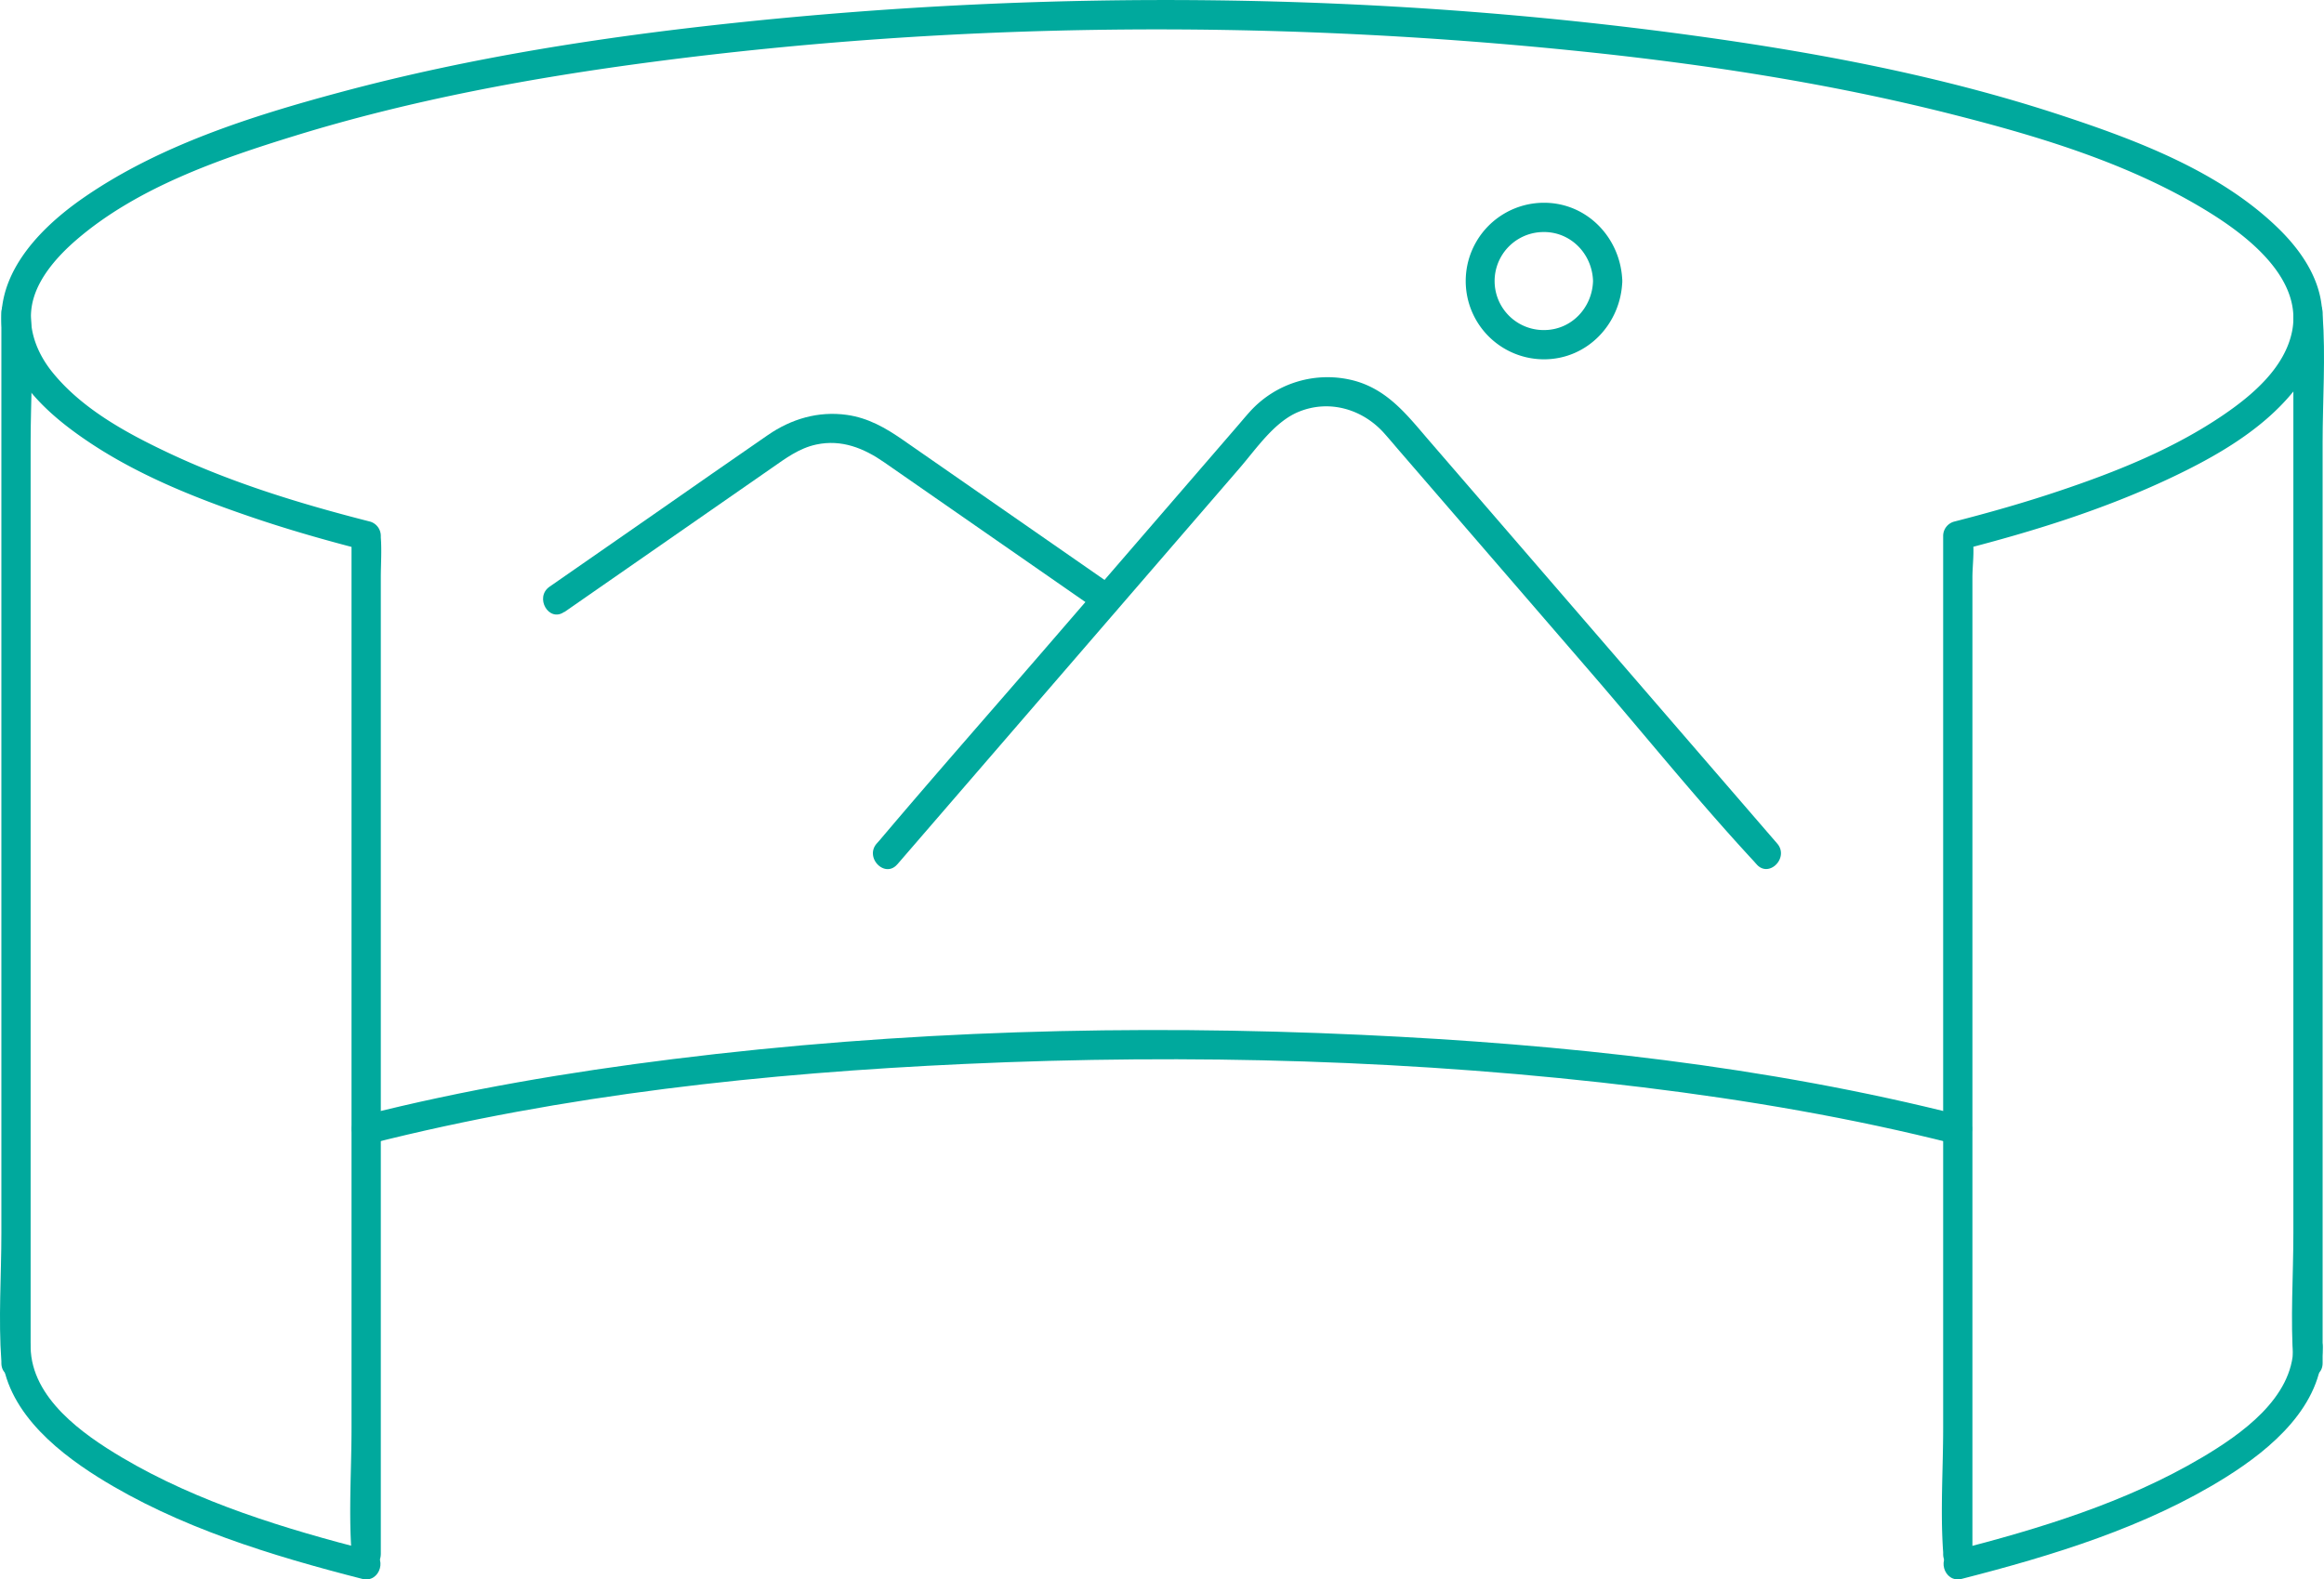
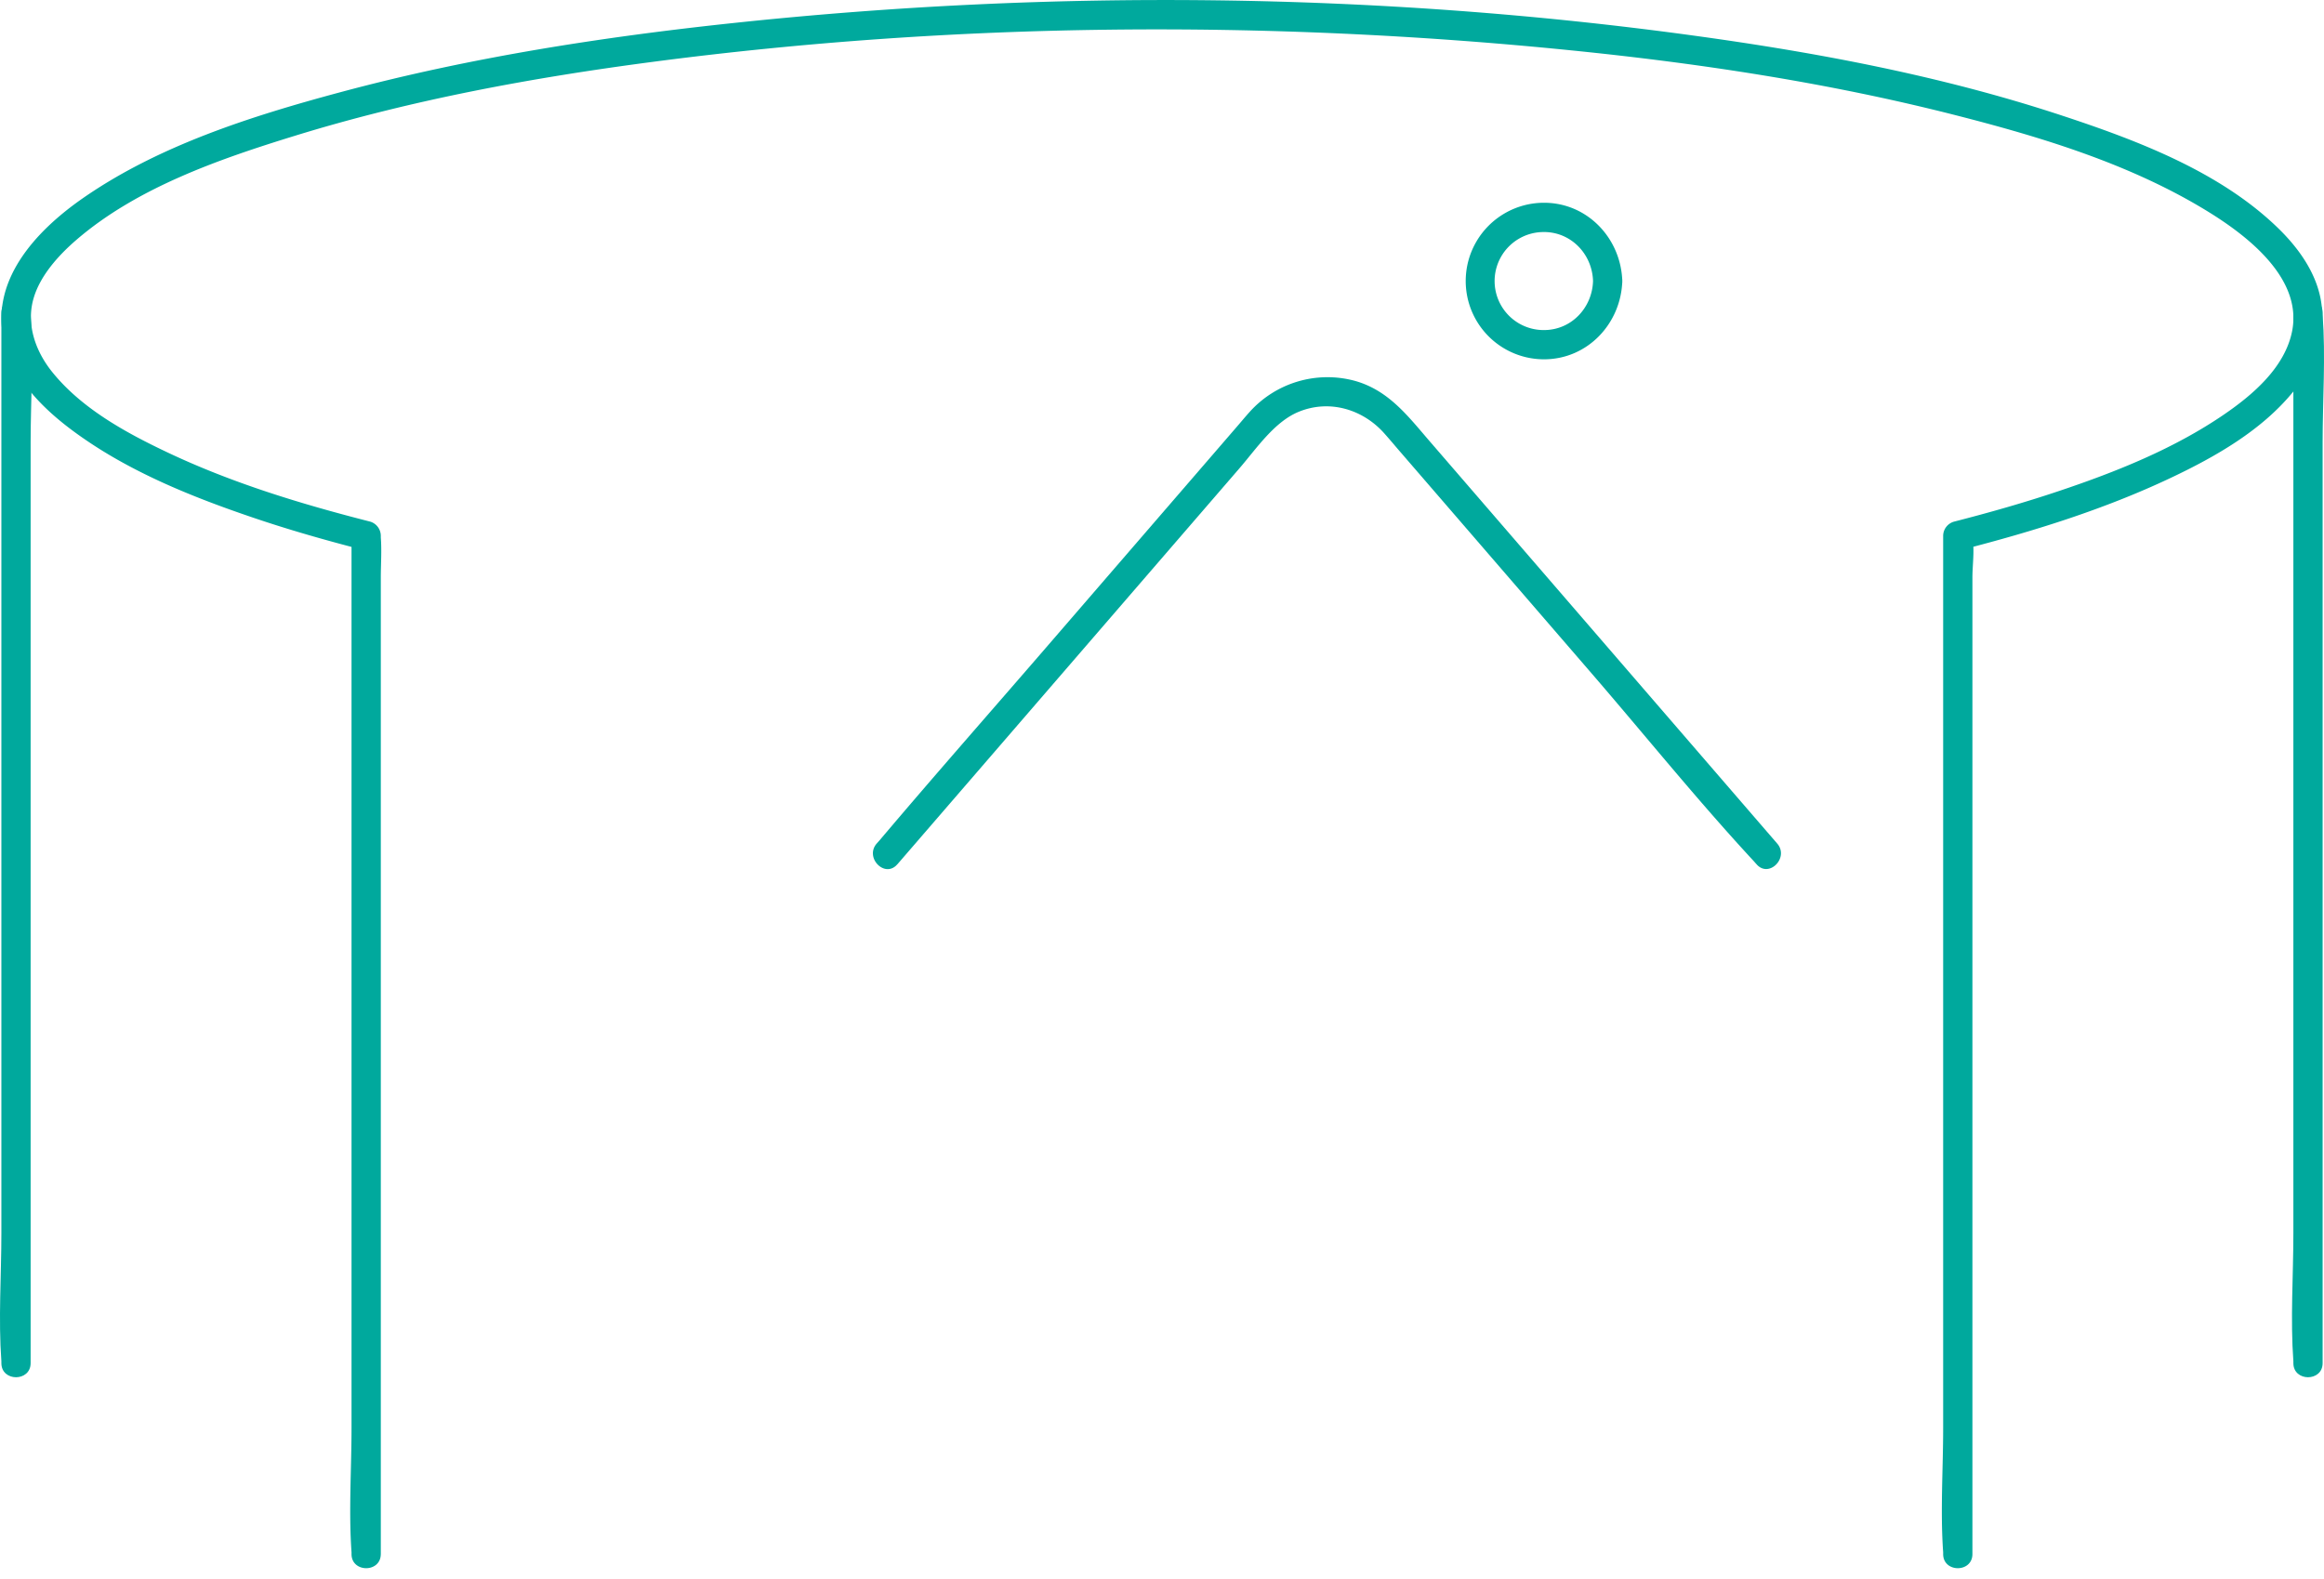
<svg xmlns="http://www.w3.org/2000/svg" id="_360_Photo-Icon" data-name="360 Photo-Icon" viewBox="0 0 794.46 540.04">
  <defs>
    <style>.cls-1{fill:#00a99d;}</style>
  </defs>
  <title>seq-webicons-360photo-002</title>
  <path class="cls-1" d="M133.71,634V300.14c0-4.53.35-9.22,0-13.73,0-.21,0-.42,0-.63a5.09,5.09,0,0,0-3.67-4.82c-23.55-6-47.1-13.17-69.12-23.59-14.28-6.76-29.41-15-39.51-27.52-6.18-7.67-9-17-6.26-25.7,2.29-7.36,8.21-14.1,14.46-19.49,20.78-17.94,49-27.69,74.79-35.64,39.84-12.28,81.16-19.87,122.45-25.28,103.36-13.55,209.2-14.41,312.88-4,44.25,4.43,88.47,11.11,131.6,22.08,30.16,7.67,61.27,17.08,87.87,33.68,14.14,8.83,31.36,23,27.88,40.4-2.48,12.38-13.44,21.73-23.34,28.49-17.08,11.66-36.66,19.51-56.18,26.06-11.89,4-23.94,7.43-36.09,10.54a5.08,5.08,0,0,0-3.67,4.82V590.9c0,14-1,28.47,0,42.47,0,.21,0,.42,0,.63,0,6.43,10,6.45,10,0V300.14c0-4.31.79-9.47,0-13.73a3.71,3.71,0,0,1,0-.63l-3.67,4.82c24.41-6.26,48.68-13.8,71.5-24.6,15.19-7.19,31-16.18,41.81-29.43,7.43-9.15,11.7-20.27,9.33-32.08-1.84-9.17-7.67-17.22-14.24-23.65-20-19.59-48.67-30.35-74.76-38.93-40.63-13.36-83-21.34-125.34-27.14-108.09-14.82-219-15.85-327.45-4.37-45.45,4.81-90.92,11.86-135.1,23.74-30.25,8.13-62.08,18.19-88.05,36.26C15.76,181.58-.61,199,5.22,220.31c3.78,13.79,15.24,24.14,26.56,32,17.5,12.19,37.84,20.35,57.92,27.18,12.4,4.22,25,7.82,37.67,11.08l-3.67-4.82V590.9c0,14-1,28.47,0,42.47,0,.21,0,.42,0,.63,0,6.43,10,6.45,10,0Z" transform="translate(-3.53 -102.61)" />
-   <path class="cls-1" d="M787.52,563.27c-.23,17.42-17.87,29.78-31.27,37.72-26,15.4-55.68,24.39-84.76,31.85-6.23,1.6-3.59,11.24,2.66,9.64,30.94-7.93,63-17.66,90.26-34.74,15.68-9.81,32.86-24.37,33.12-44.47.08-6.44-9.92-6.44-10,0Z" transform="translate(-3.53 -102.61)" />
-   <path class="cls-1" d="M130,493.7c66.35-16.82,135.09-24.17,203.35-27.29,77.26-3.54,155.07-1.38,231.87,8,35.73,4.37,71.33,10.44,106.23,19.29,6.24,1.58,8.9-8.06,2.66-9.64-66.89-17-136.27-24.41-205.07-27.6-78.4-3.64-157.4-1.43-235.31,8.27-35.78,4.46-71.42,10.47-106.38,19.34-6.23,1.58-3.59,11.23,2.66,9.64Z" transform="translate(-3.53 -102.61)" />
-   <path class="cls-1" d="M130,632.83C101,625.38,71.26,616.39,45.27,601c-13.4-7.94-31-20.3-31.27-37.72-.08-6.43-10.08-6.45-10,0,.26,20.1,17.44,34.65,33.12,44.47,27.29,17.08,59.31,26.81,90.26,34.74,6.24,1.6,8.9-8,2.66-9.64Z" transform="translate(-3.53 -102.61)" />
  <path class="cls-1" d="M310.31,398.13l47.25-54.71,69.75-80.77c5.77-6.68,11.91-15.91,20.32-19.29,10.46-4.21,21.76-.81,29.09,7.4,1.79,2,3.52,4.08,5.28,6.12l65.11,75.39C565.71,353.8,583.68,376.14,603,397c.33.36.65.75,1,1.12,4.21,4.88,11.26-2.22,7.07-7.07l-48.52-56.18-70.3-81.4c-7.34-8.5-13.94-17.32-25.4-20.59a35.75,35.75,0,0,0-36.17,10.63c-1.4,1.55-2.73,3.16-4.1,4.75l-64.83,75.06c-19.17,22.2-38.59,44.22-57.53,66.62l-1,1.12c-4.19,4.85,2.86,12,7.07,7.07Z" transform="translate(-3.53 -102.61)" />
-   <path class="cls-1" d="M196.52,311.85l70.74-49.15c4.82-3.35,9.42-6.83,15.32-8.09,8.67-1.85,16.28,1.26,23.23,6.09l38.45,26.71,35.17,24.43c5.3,3.68,10.3-5,5-8.63l-72.21-50.16c-5.92-4.11-11.89-7.56-19.22-8.58-9.75-1.36-19,1.39-27,6.92q-19.14,13.22-38.2,26.54l-36.4,25.29c-5.25,3.65-.26,12.32,5,8.63Z" transform="translate(-3.53 -102.61)" />
  <path class="cls-1" d="M548.11,198.71c-.28,9.14-7.4,16.76-16.76,16.76a16.76,16.76,0,0,1-.69-33.51c9.63-.37,17.16,7.32,17.45,16.74.2,6.42,10.2,6.45,10,0-.45-14.55-11.87-26.76-26.76-26.76a26.76,26.76,0,0,0,0,53.53c14.9,0,26.31-12.22,26.76-26.76C558.31,192.27,548.31,192.28,548.11,198.71Z" transform="translate(-3.53 -102.61)" />
  <path class="cls-1" d="M4,209.59V524.27c0,14.47-1.06,29.39,0,43.82,0,.2,0,.41,0,.62,0,6.43,10,6.45,10,0V254c0-14.47,1.06-29.39,0-43.82,0-.2,0-.41,0-.62,0-6.43-10-6.45-10,0Z" transform="translate(-3.53 -102.61)" />
  <path class="cls-1" d="M787.52,209.59V524.27c0,14.47-1.06,29.39,0,43.82,0,.2,0,.41,0,.62,0,6.43,10,6.45,10,0V254c0-14.47,1.06-29.39,0-43.82,0-.2,0-.41,0-.62,0-6.43-10-6.45-10,0Z" transform="translate(-3.53 -102.61)" />
</svg>